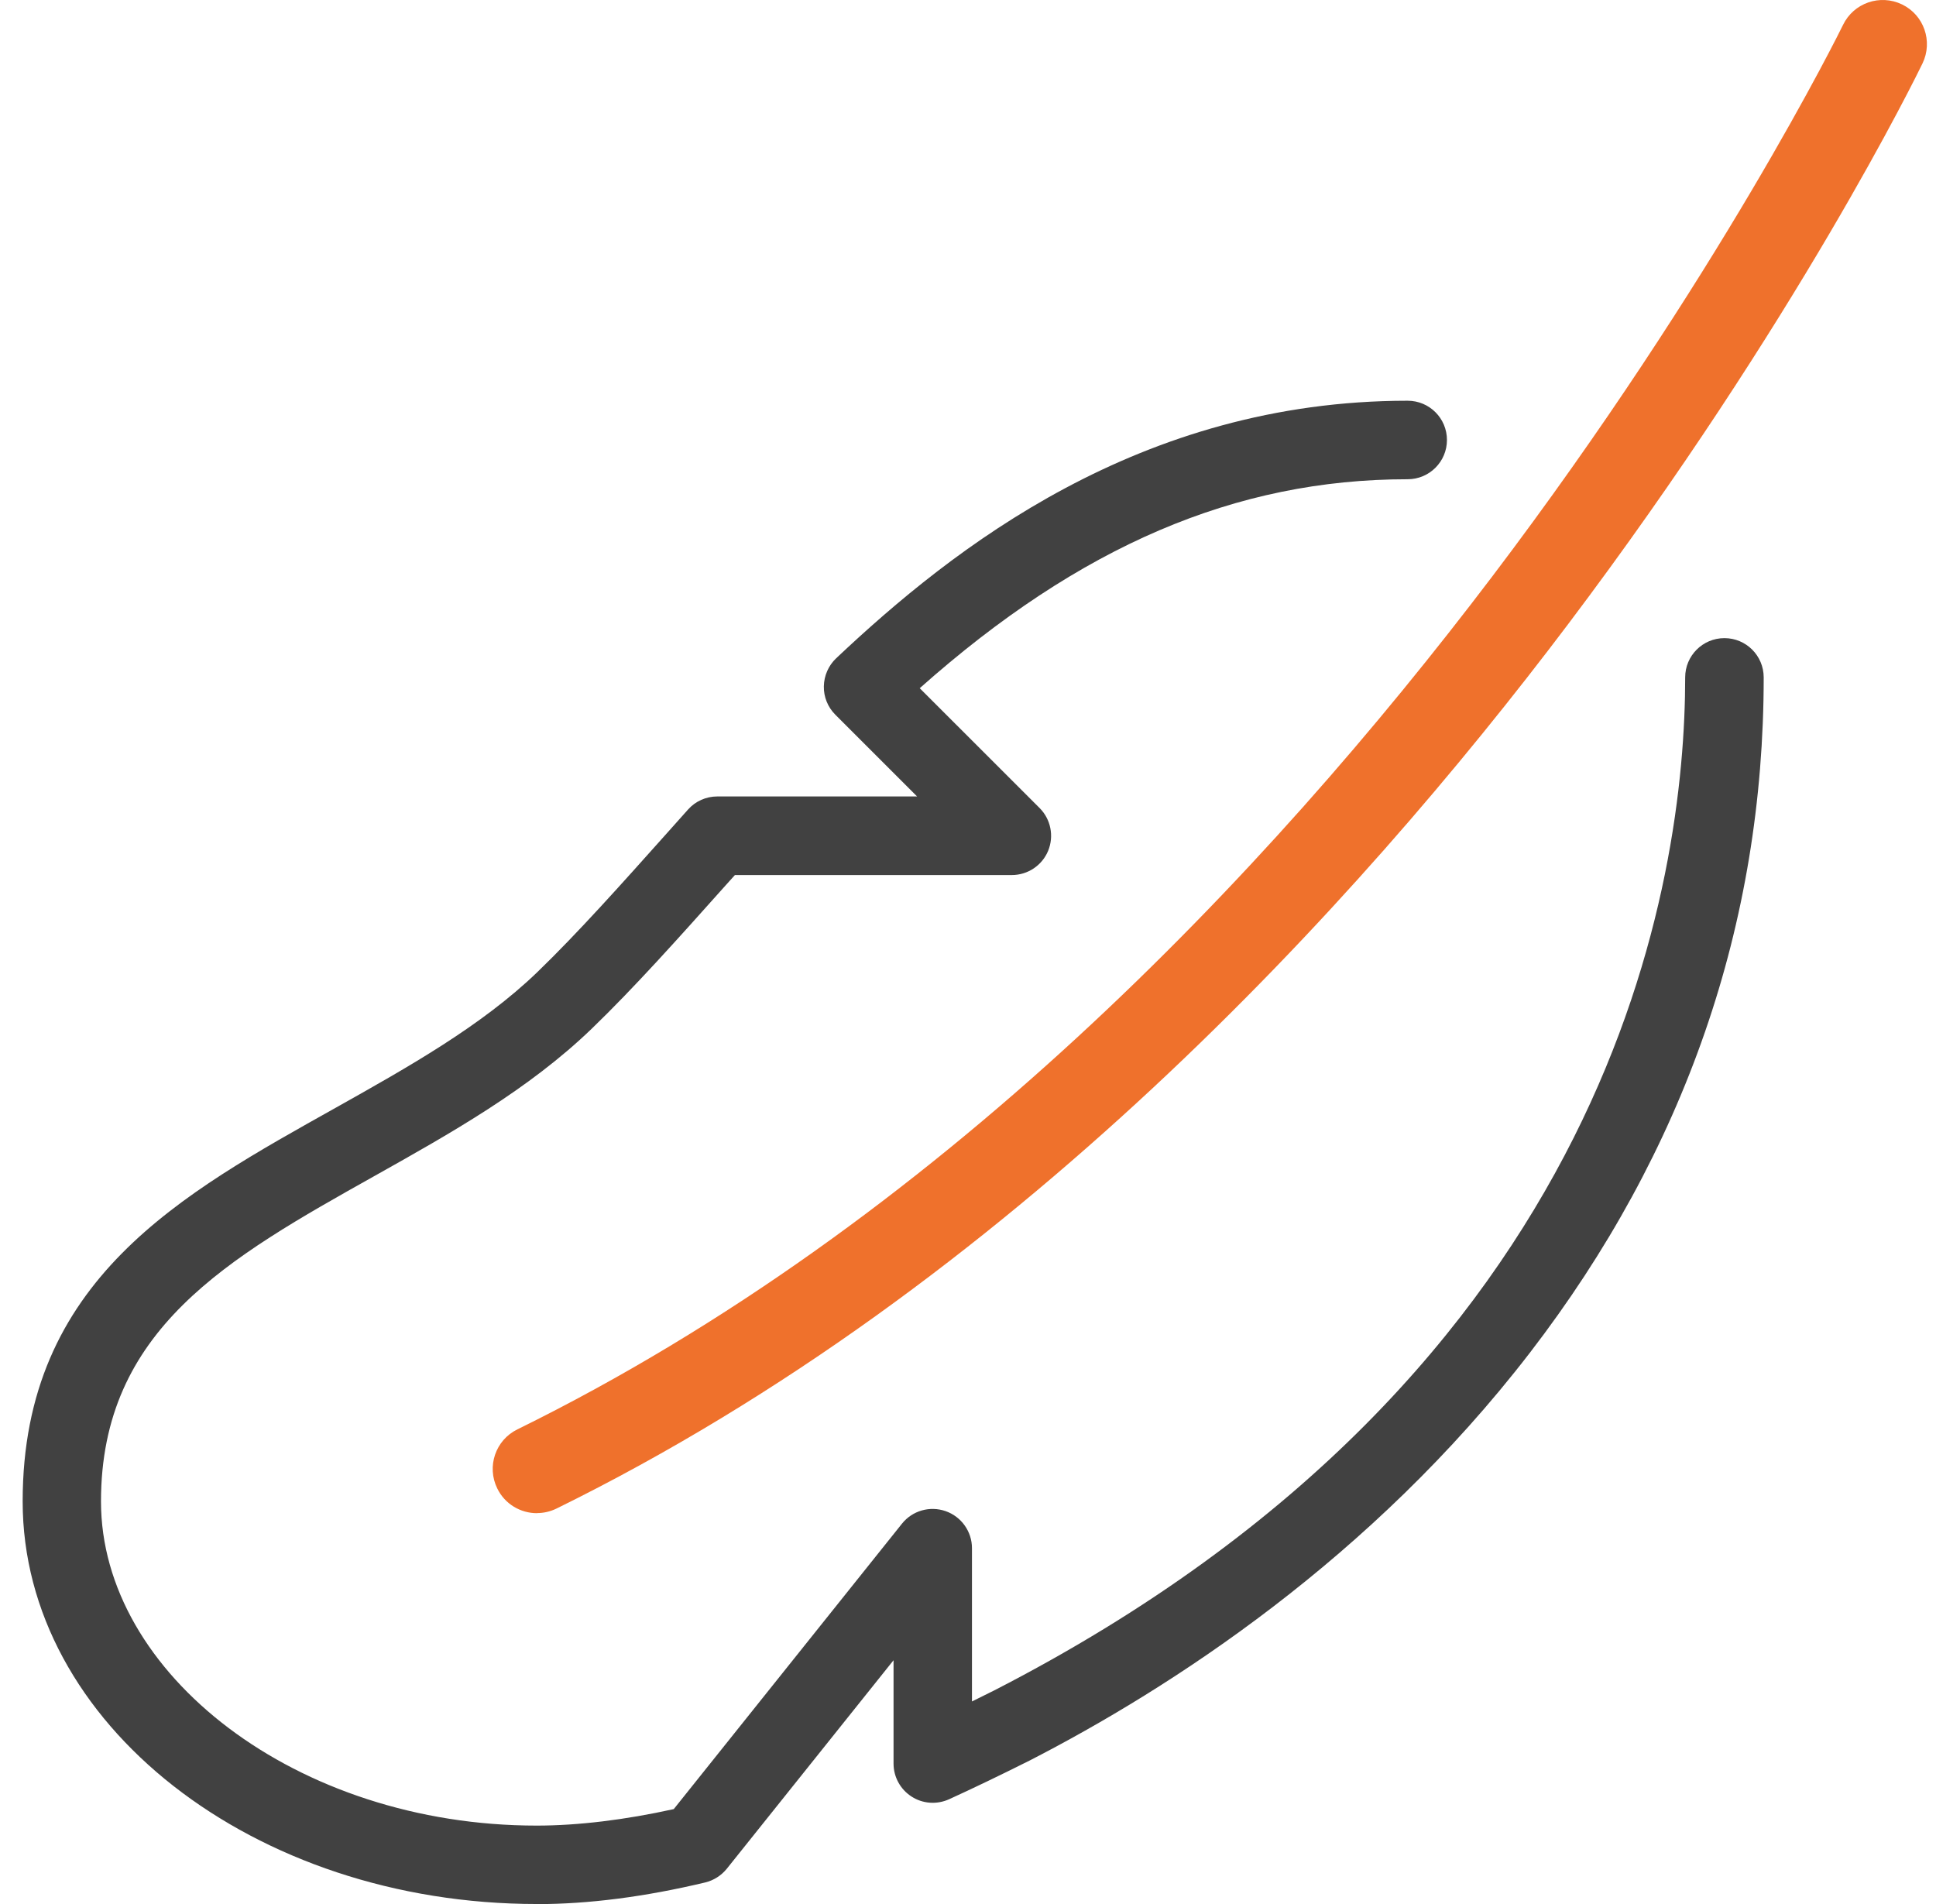
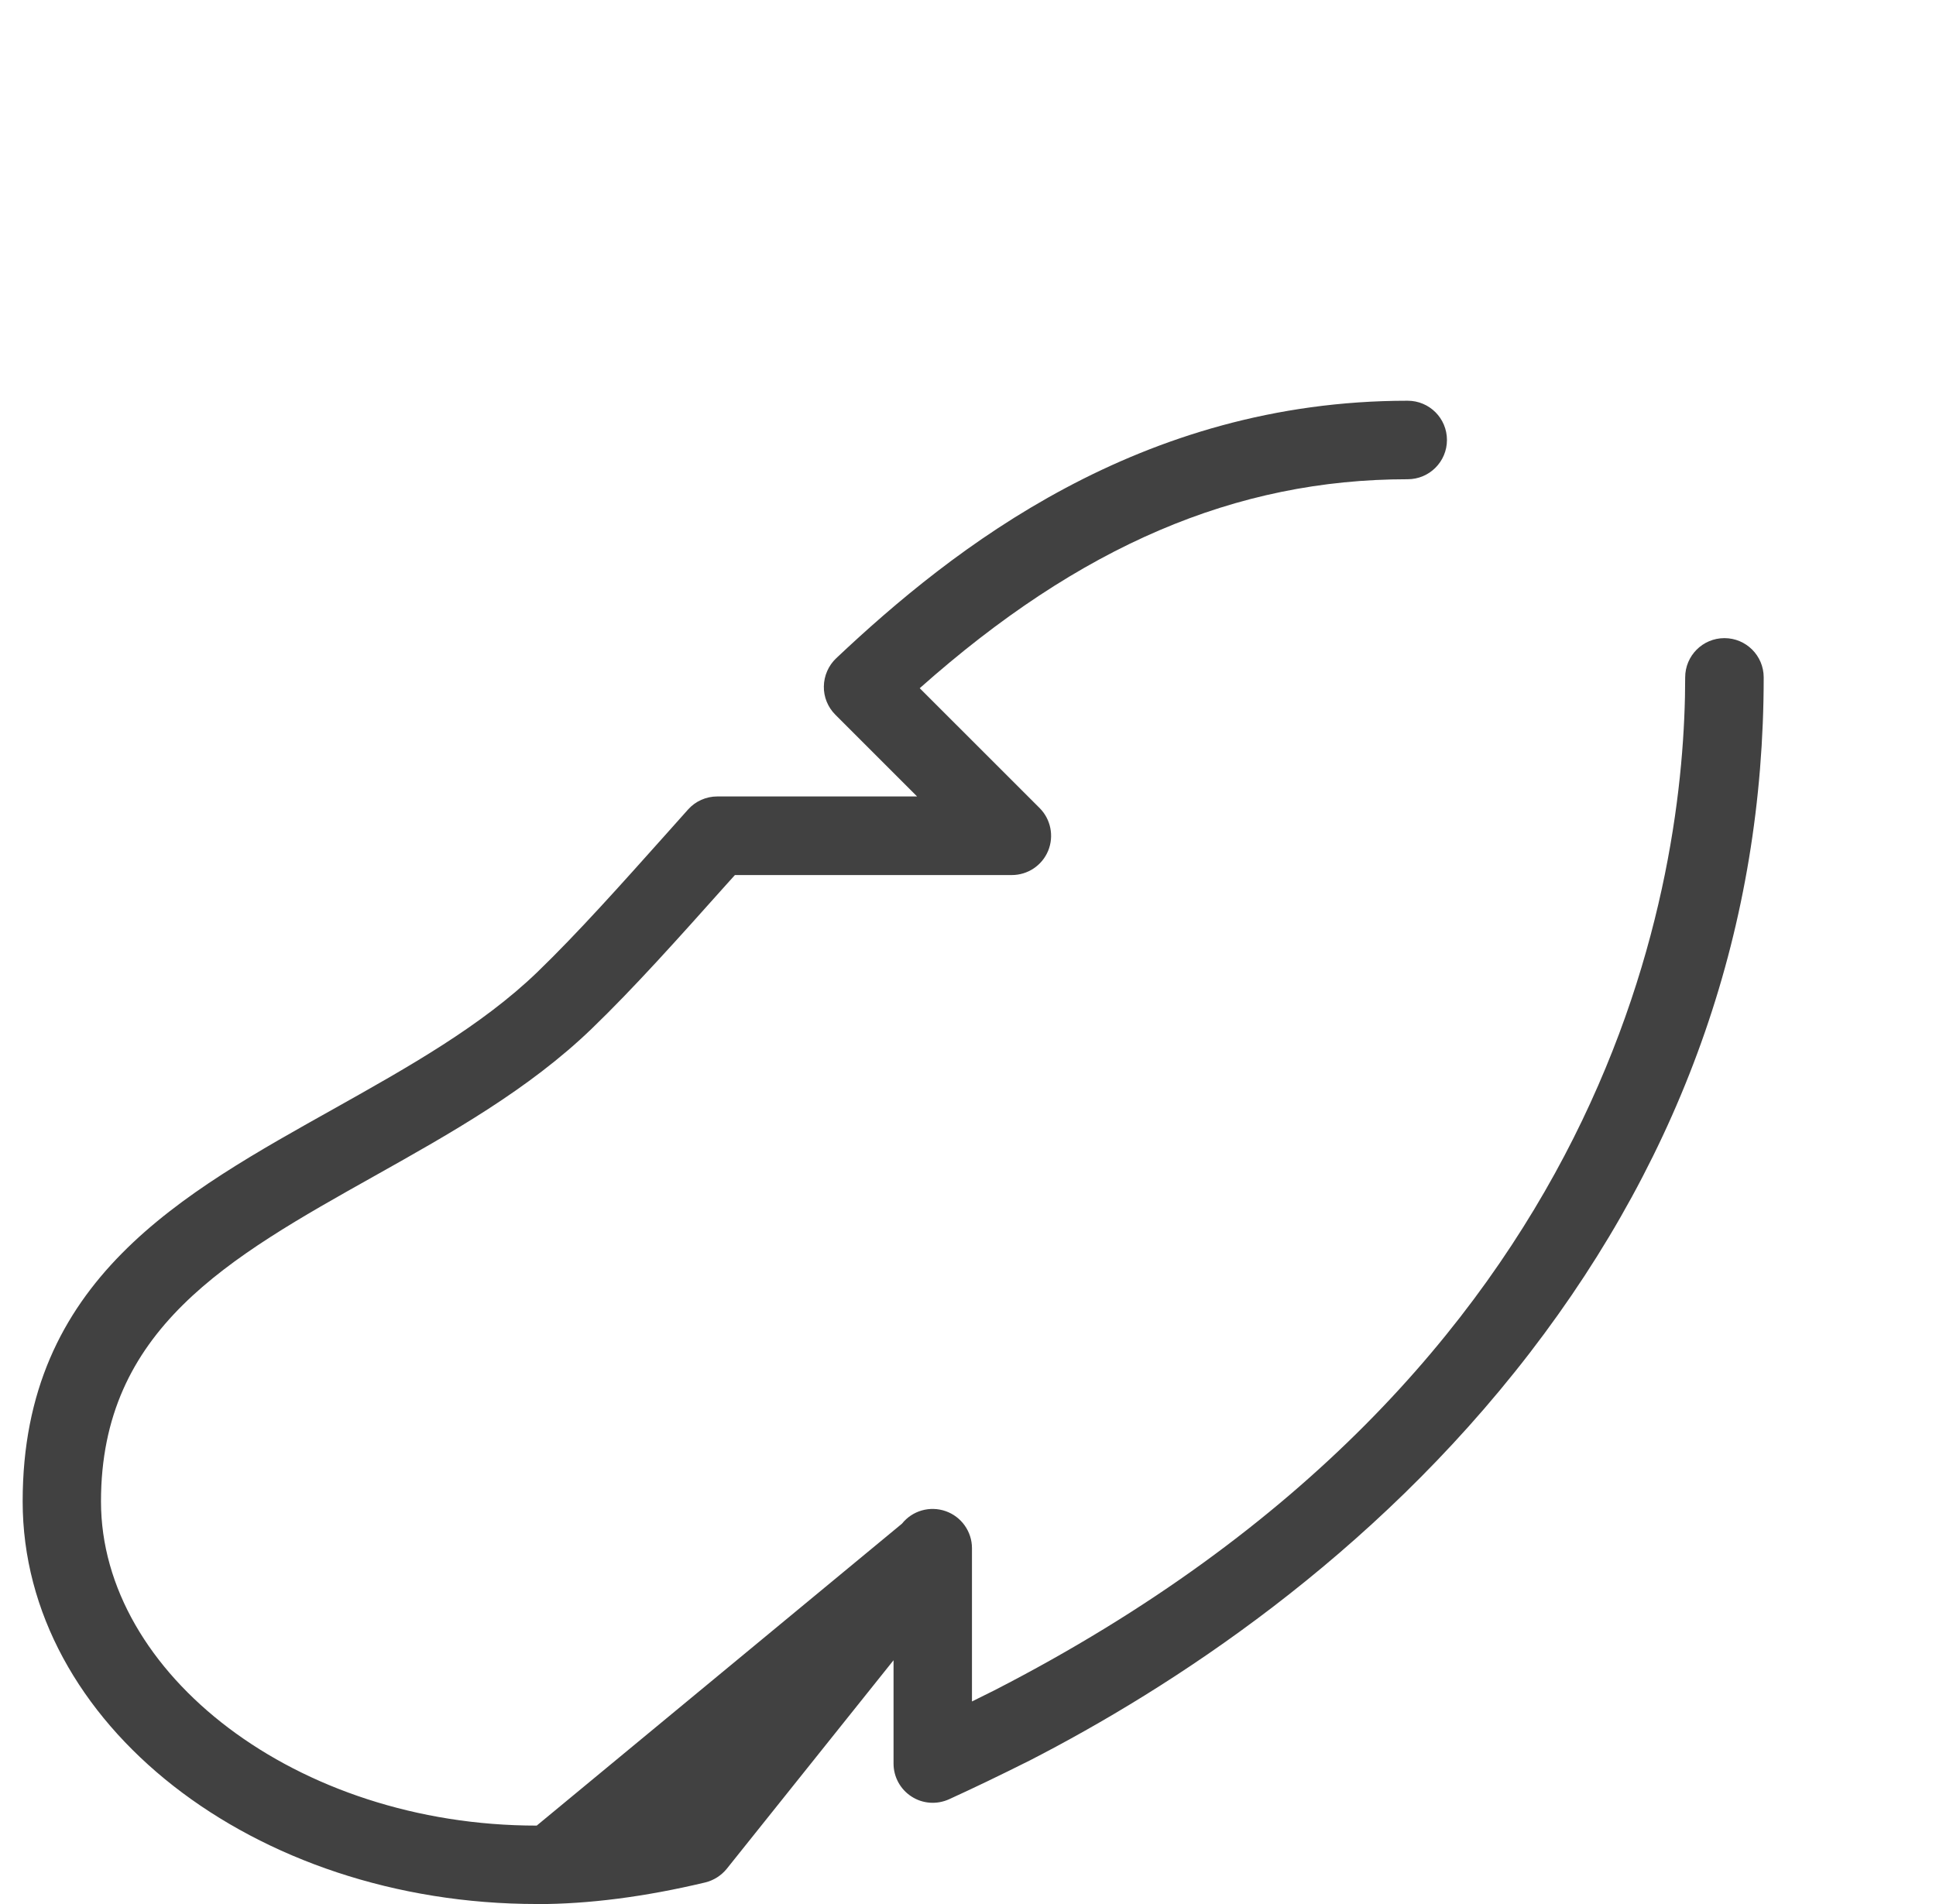
<svg xmlns="http://www.w3.org/2000/svg" width="61" height="60" viewBox="0 0 61 60" fill="none">
  <g clip-path="url(#clip0_5587_44)">
-     <path d="M16.917 47.684C16.404 47.684 15.909 47.4 15.668 46.905C15.328 46.215 15.612 45.38 16.302 45.043C42.662 32.081 57.919 1.098 58.07 0.786C58.404 0.093 59.236 -0.195 59.929 0.139C60.622 0.473 60.909 1.305 60.575 1.998C60.417 2.326 56.61 10.123 49.401 19.679C42.73 28.522 31.788 40.531 17.533 47.539C17.335 47.635 17.125 47.681 16.921 47.681L16.917 47.684Z" fill="#EF712C" />
-     <path d="M16.917 60C7.982 60 0.714 54.309 0.714 47.313C0.714 40.318 5.74 37.621 10.599 34.896C12.847 33.634 15.173 32.329 16.93 30.634C18.198 29.409 19.562 27.881 21.009 26.261L21.68 25.509C21.915 25.246 22.249 25.098 22.602 25.098H28.896L26.32 22.522C26.084 22.287 25.951 21.962 25.958 21.628C25.964 21.294 26.103 20.975 26.344 20.746C30.037 17.261 35.919 12.628 44.353 12.628C45.037 12.628 45.591 13.181 45.591 13.865C45.591 14.548 45.037 15.102 44.353 15.102C38.938 15.102 34.027 17.199 28.979 21.687L32.756 25.463C33.108 25.815 33.216 26.347 33.025 26.811C32.833 27.275 32.381 27.575 31.88 27.575H23.156L22.852 27.912C21.374 29.567 19.979 31.129 18.646 32.415C16.658 34.333 14.193 35.715 11.805 37.055C7.178 39.65 3.182 41.892 3.182 47.316C3.182 52.741 9.34 57.529 16.911 57.529C18.21 57.529 19.695 57.349 21.229 57.009L28.419 48.015C28.747 47.604 29.298 47.446 29.796 47.62C30.291 47.793 30.625 48.263 30.625 48.785V53.617C30.85 53.505 31.085 53.391 31.33 53.267C50.972 43.178 53.097 27.584 53.097 21.346C53.097 20.663 53.65 20.109 54.334 20.109C55.017 20.109 55.571 20.663 55.571 21.346C55.571 29.115 53.094 36.275 48.204 42.628C43.203 49.126 36.875 53.199 32.449 55.475C31.472 55.964 30.668 56.35 29.901 56.7C29.517 56.873 29.072 56.842 28.72 56.613C28.367 56.385 28.154 55.995 28.154 55.574V52.318L22.899 58.89C22.726 59.103 22.488 59.255 22.222 59.32C20.335 59.771 18.55 60.003 16.921 60.003L16.917 60Z" fill="#414141" />
+     <path d="M16.917 60C7.982 60 0.714 54.309 0.714 47.313C0.714 40.318 5.74 37.621 10.599 34.896C12.847 33.634 15.173 32.329 16.93 30.634C18.198 29.409 19.562 27.881 21.009 26.261L21.68 25.509C21.915 25.246 22.249 25.098 22.602 25.098H28.896L26.32 22.522C26.084 22.287 25.951 21.962 25.958 21.628C25.964 21.294 26.103 20.975 26.344 20.746C30.037 17.261 35.919 12.628 44.353 12.628C45.037 12.628 45.591 13.181 45.591 13.865C45.591 14.548 45.037 15.102 44.353 15.102C38.938 15.102 34.027 17.199 28.979 21.687L32.756 25.463C33.108 25.815 33.216 26.347 33.025 26.811C32.833 27.275 32.381 27.575 31.88 27.575H23.156L22.852 27.912C21.374 29.567 19.979 31.129 18.646 32.415C16.658 34.333 14.193 35.715 11.805 37.055C7.178 39.65 3.182 41.892 3.182 47.316C3.182 52.741 9.34 57.529 16.911 57.529L28.419 48.015C28.747 47.604 29.298 47.446 29.796 47.62C30.291 47.793 30.625 48.263 30.625 48.785V53.617C30.85 53.505 31.085 53.391 31.33 53.267C50.972 43.178 53.097 27.584 53.097 21.346C53.097 20.663 53.65 20.109 54.334 20.109C55.017 20.109 55.571 20.663 55.571 21.346C55.571 29.115 53.094 36.275 48.204 42.628C43.203 49.126 36.875 53.199 32.449 55.475C31.472 55.964 30.668 56.35 29.901 56.7C29.517 56.873 29.072 56.842 28.72 56.613C28.367 56.385 28.154 55.995 28.154 55.574V52.318L22.899 58.89C22.726 59.103 22.488 59.255 22.222 59.32C20.335 59.771 18.55 60.003 16.921 60.003L16.917 60Z" fill="#414141" />
  </g>
  <defs>
    <clipPath id="clip0_5587_44">
      <rect width="60" height="60" fill="white" transform="translate(0.714)" />
    </clipPath>
  </defs>
</svg>